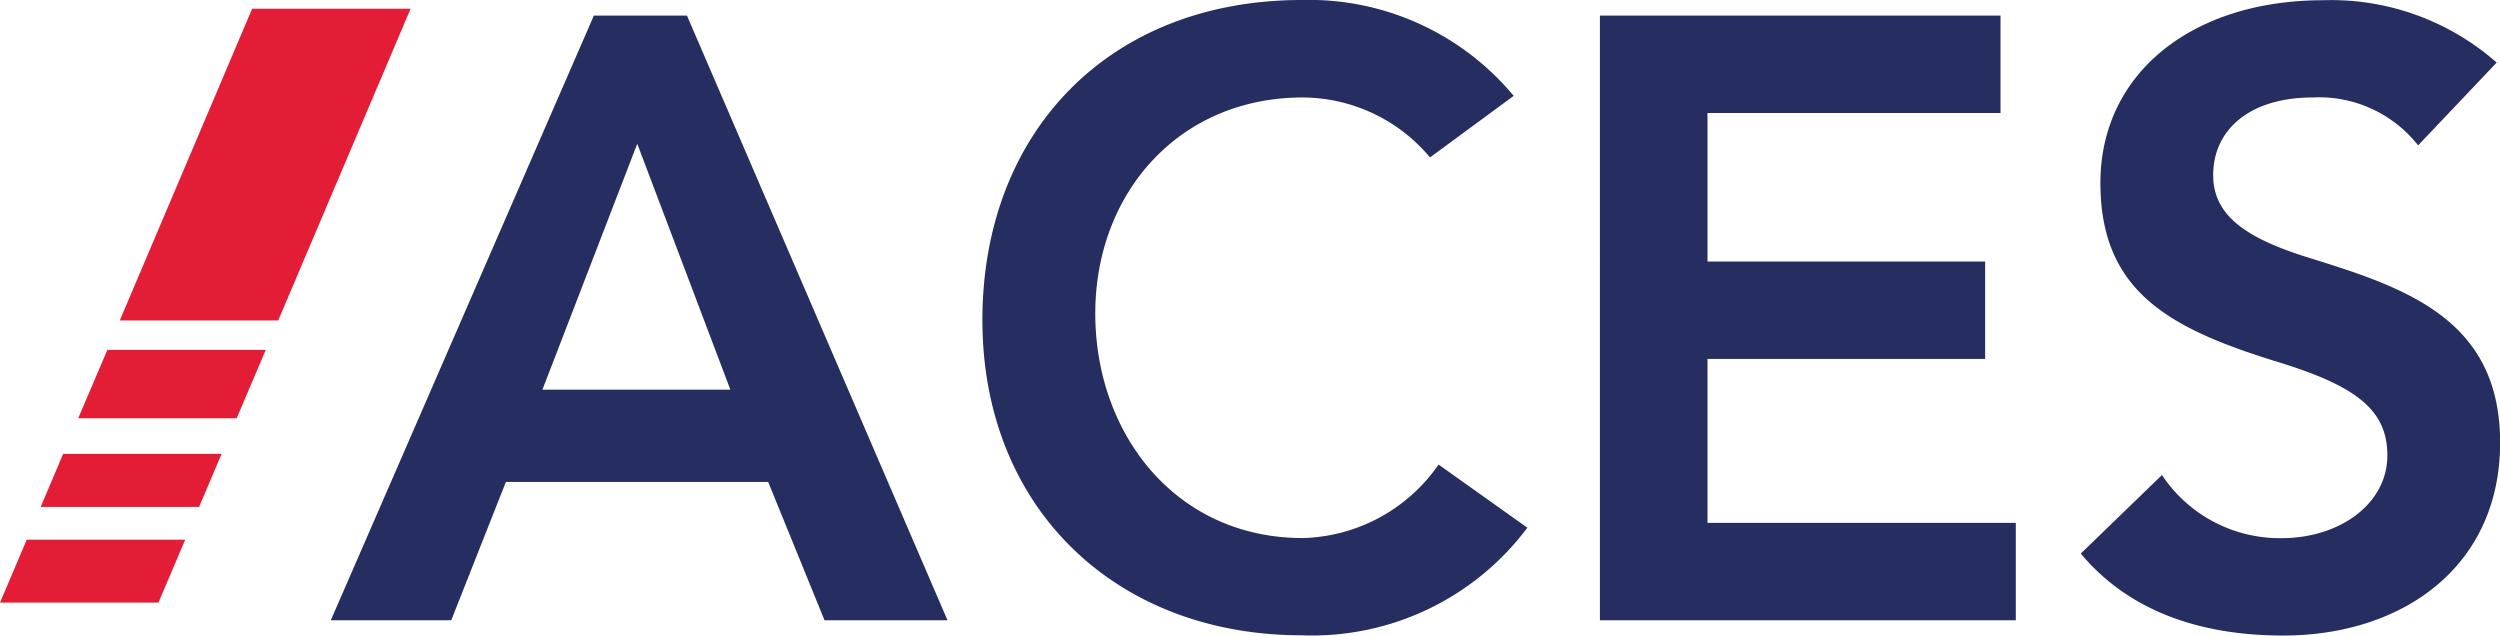
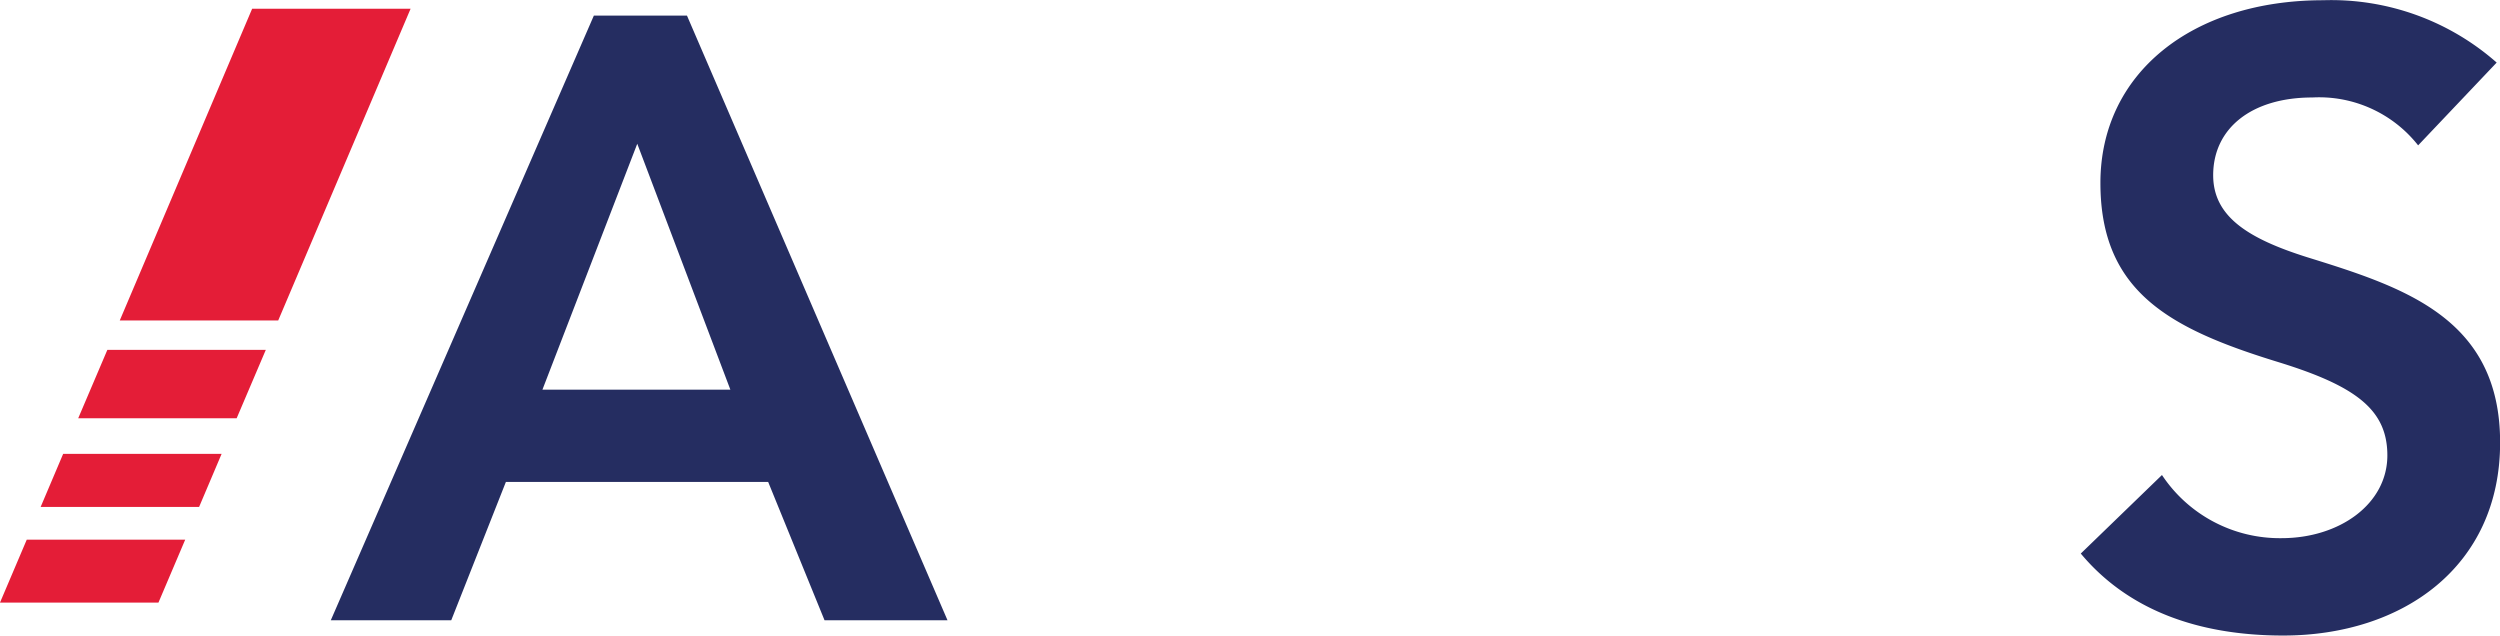
<svg xmlns="http://www.w3.org/2000/svg" id="Layer_2" data-name="Layer 2" viewBox="0 0 217.73 55.36">
  <defs>
    <style>.cls-1{fill:#e41d37;fill-rule:evenodd}.cls-2{fill:#252d61}</style>
  </defs>
  <g id="Layer_1-2" data-name="Layer 1">
    <g id="Groupe_3" data-name="Groupe 3">
      <g id="Groupe_1" data-name="Groupe 1">
-         <path id="Tracé_1" data-name="Tracé 1" class="cls-1" d="M10.43 27.91h13.8L35.76.76h-13.8L10.43 27.91z" />
+         <path id="Tracé_1" data-name="Tracé 1" class="cls-1" d="M10.43 27.91h13.8L35.76.76h-13.8z" />
        <path id="Tracé_2" data-name="Tracé 2" class="cls-1" d="M6.81 36.43h13.8l2.54-5.96H9.35l-2.54 5.96z" />
        <path id="Tracé_3" data-name="Tracé 3" class="cls-1" d="M3.54 44.15h13.8l1.96-4.62H5.5l-1.96 4.62z" />
        <path id="Tracé_4" data-name="Tracé 4" class="cls-1" d="M0 52.48h13.8L16.13 47H2.33L0 52.48z" />
      </g>
      <g id="Groupe_2" data-name="Groupe 2">
        <path id="Tracé_5" data-name="Tracé 5" class="cls-2" d="M28.81 54.02 51.72 1.36h8.11l22.69 52.66H71.81L66.9 41.97H44.06L39.3 54.02H28.81zm18.44-20.08h16.36L55.5 12.52l-8.26 21.42z" />
-         <path id="Tracé_6" data-name="Tracé 6" class="cls-2" d="m131.83 8.35-7.29 5.36c-2.74-3.29-6.8-5.2-11.08-5.22-10.79 0-18.07 8.33-18.07 18.81s6.99 19.56 18.07 19.56c4.74-.12 9.13-2.5 11.83-6.4l7.73 5.5a23.423 23.423 0 0 1-19.64 9.37c-16.21 0-27.82-11.08-27.82-27.45S96.58 0 113.39 0c7.1-.19 13.9 2.89 18.44 8.35z" />
-         <path id="Tracé_7" data-name="Tracé 7" class="cls-2" d="M139.34 1.36h34.89v8.48h-25.52v12.94h24.18v8.48h-24.18v14.28h26.85v8.48h-36.22V1.36z" />
        <path id="Tracé_8" data-name="Tracé 8" class="cls-2" d="m217.44 5.45-6.84 7.21a10.98 10.98 0 0 0-9.22-4.17c-5.28 0-8.63 2.68-8.63 6.77 0 3.57 2.98 5.5 8.18 7.14 8.4 2.61 16.81 5.28 16.81 16.14s-8.55 16.81-18.89 16.81c-7.44 0-13.54-2.24-17.63-7.14l7.07-6.84c2.31 3.48 6.23 5.55 10.41 5.5 5.06 0 9.22-2.98 9.22-7.21 0-3.94-2.68-6.02-9.45-8.11-9.45-2.9-15.54-6.1-15.54-15.62S190.88.02 202.34.02a21.8 21.8 0 0 1 15.1 5.43z" />
      </g>
    </g>
  </g>
</svg>